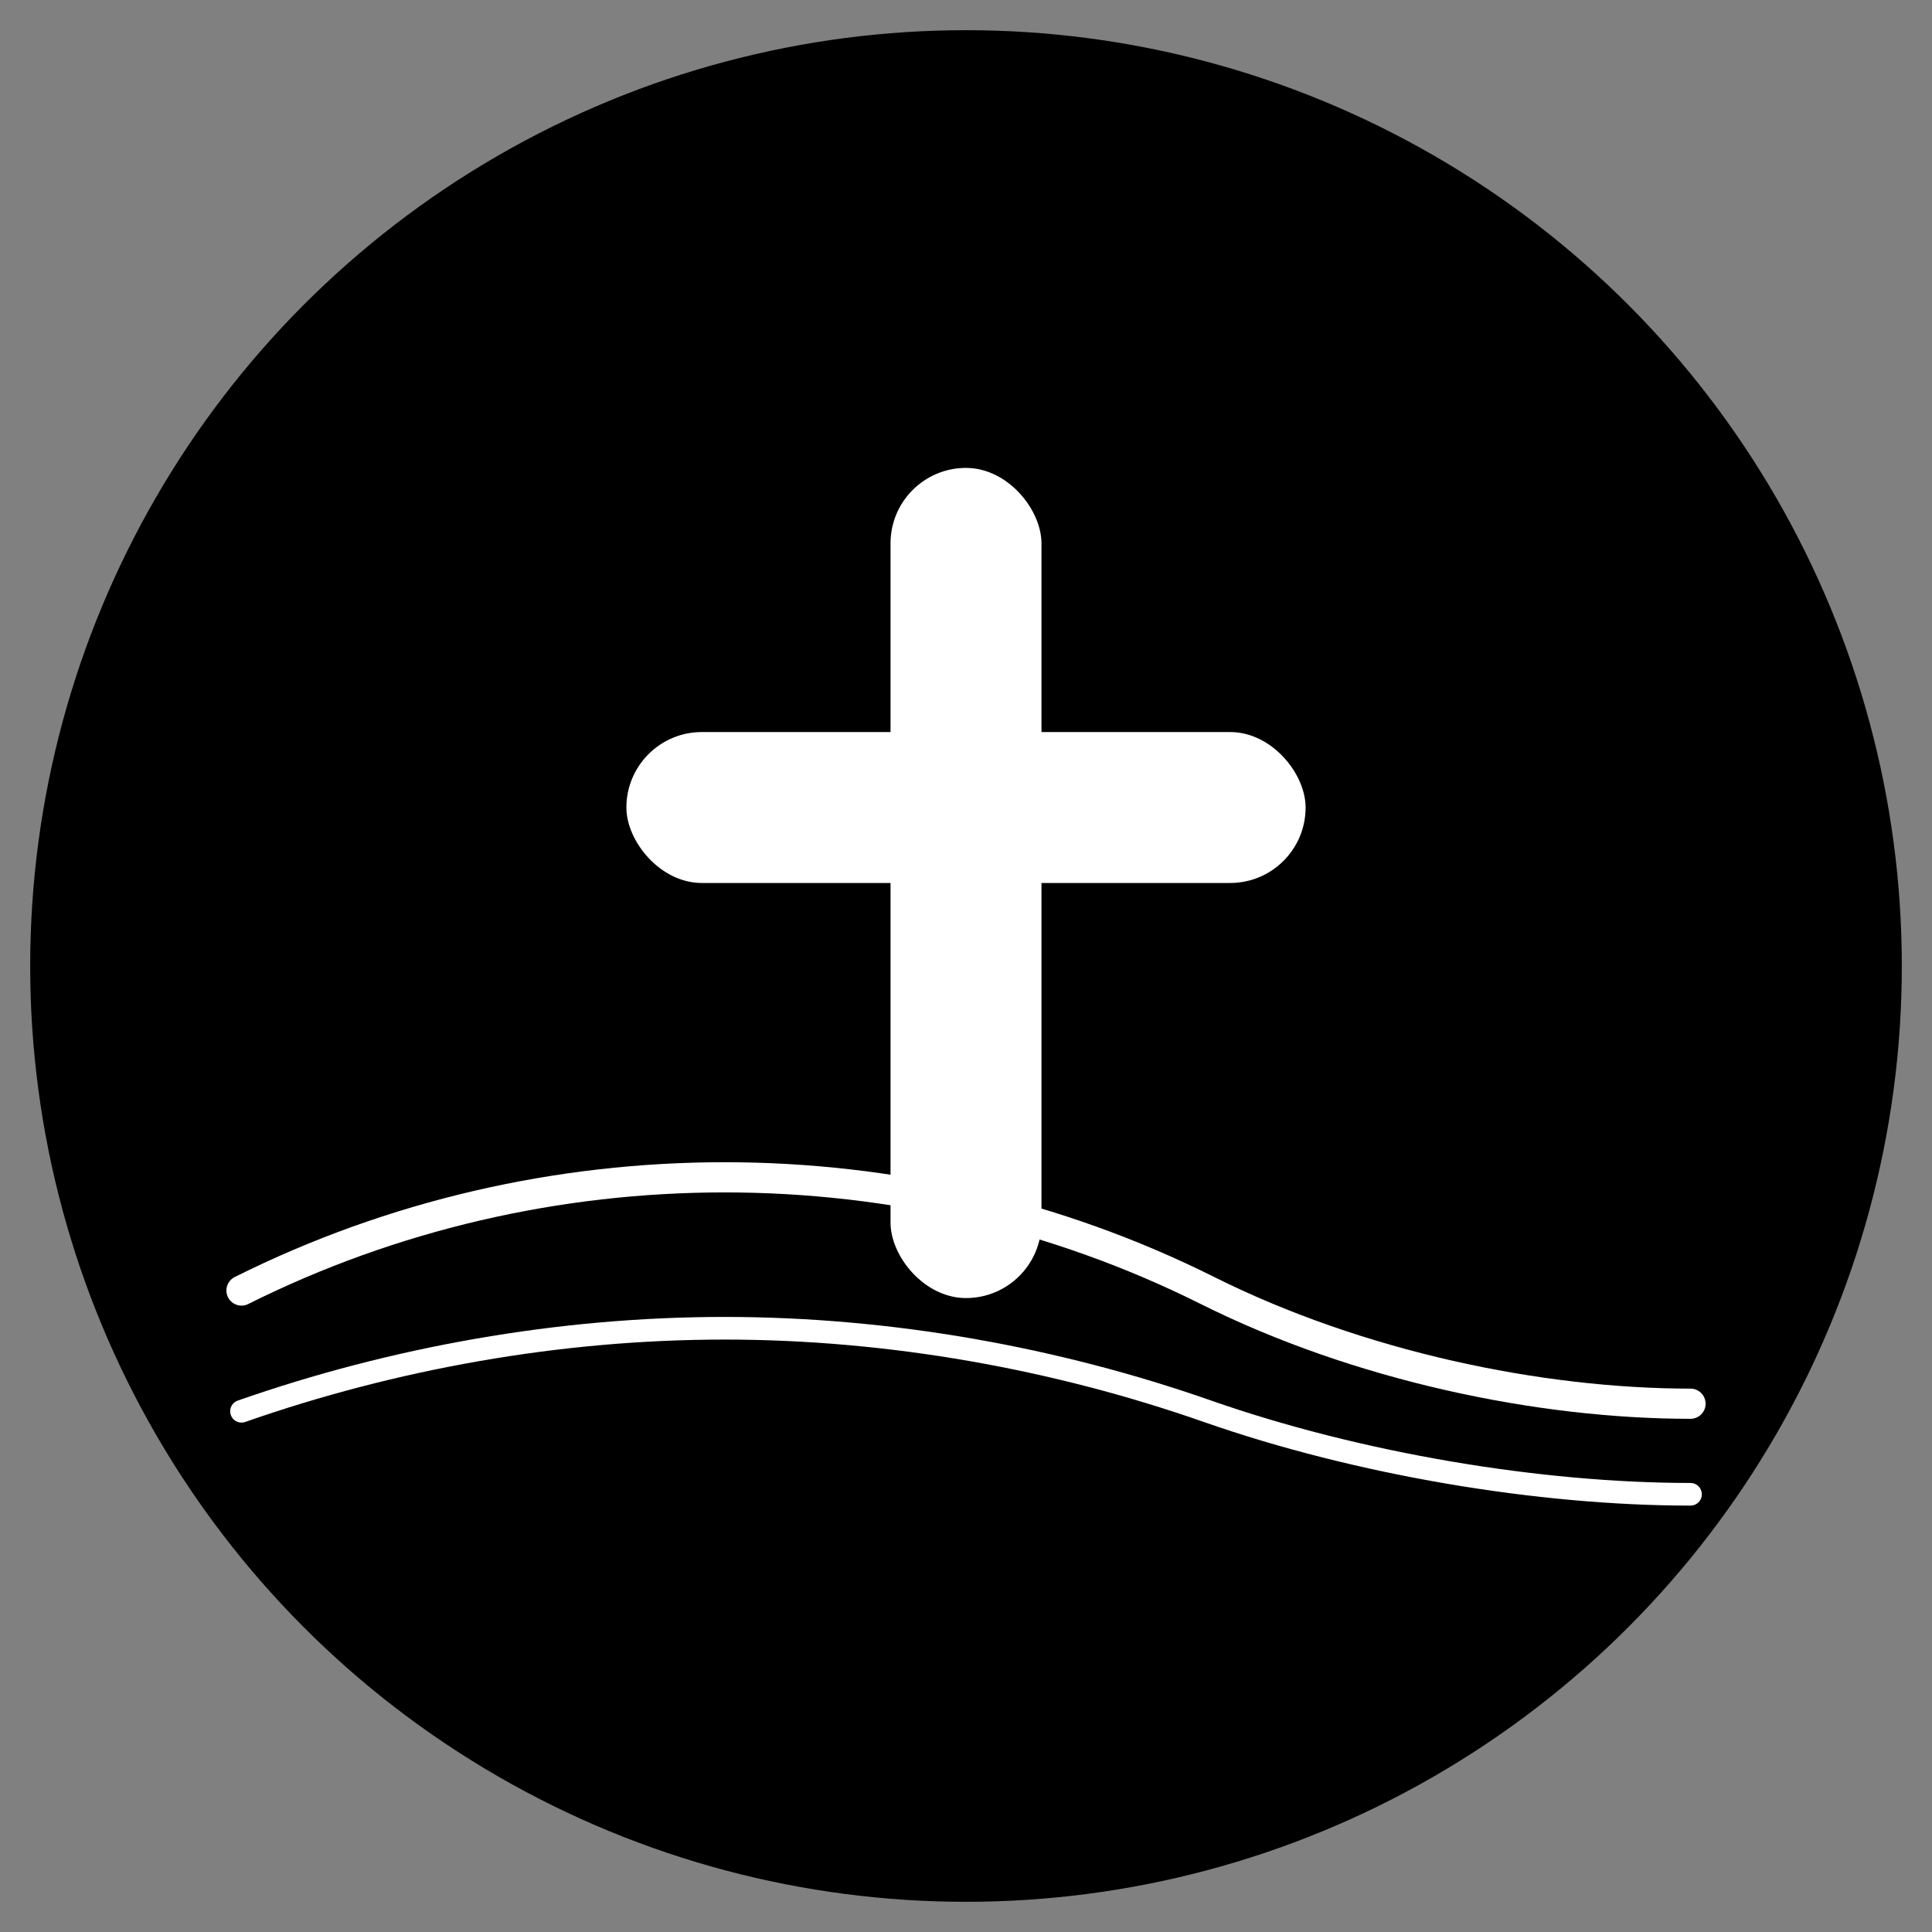
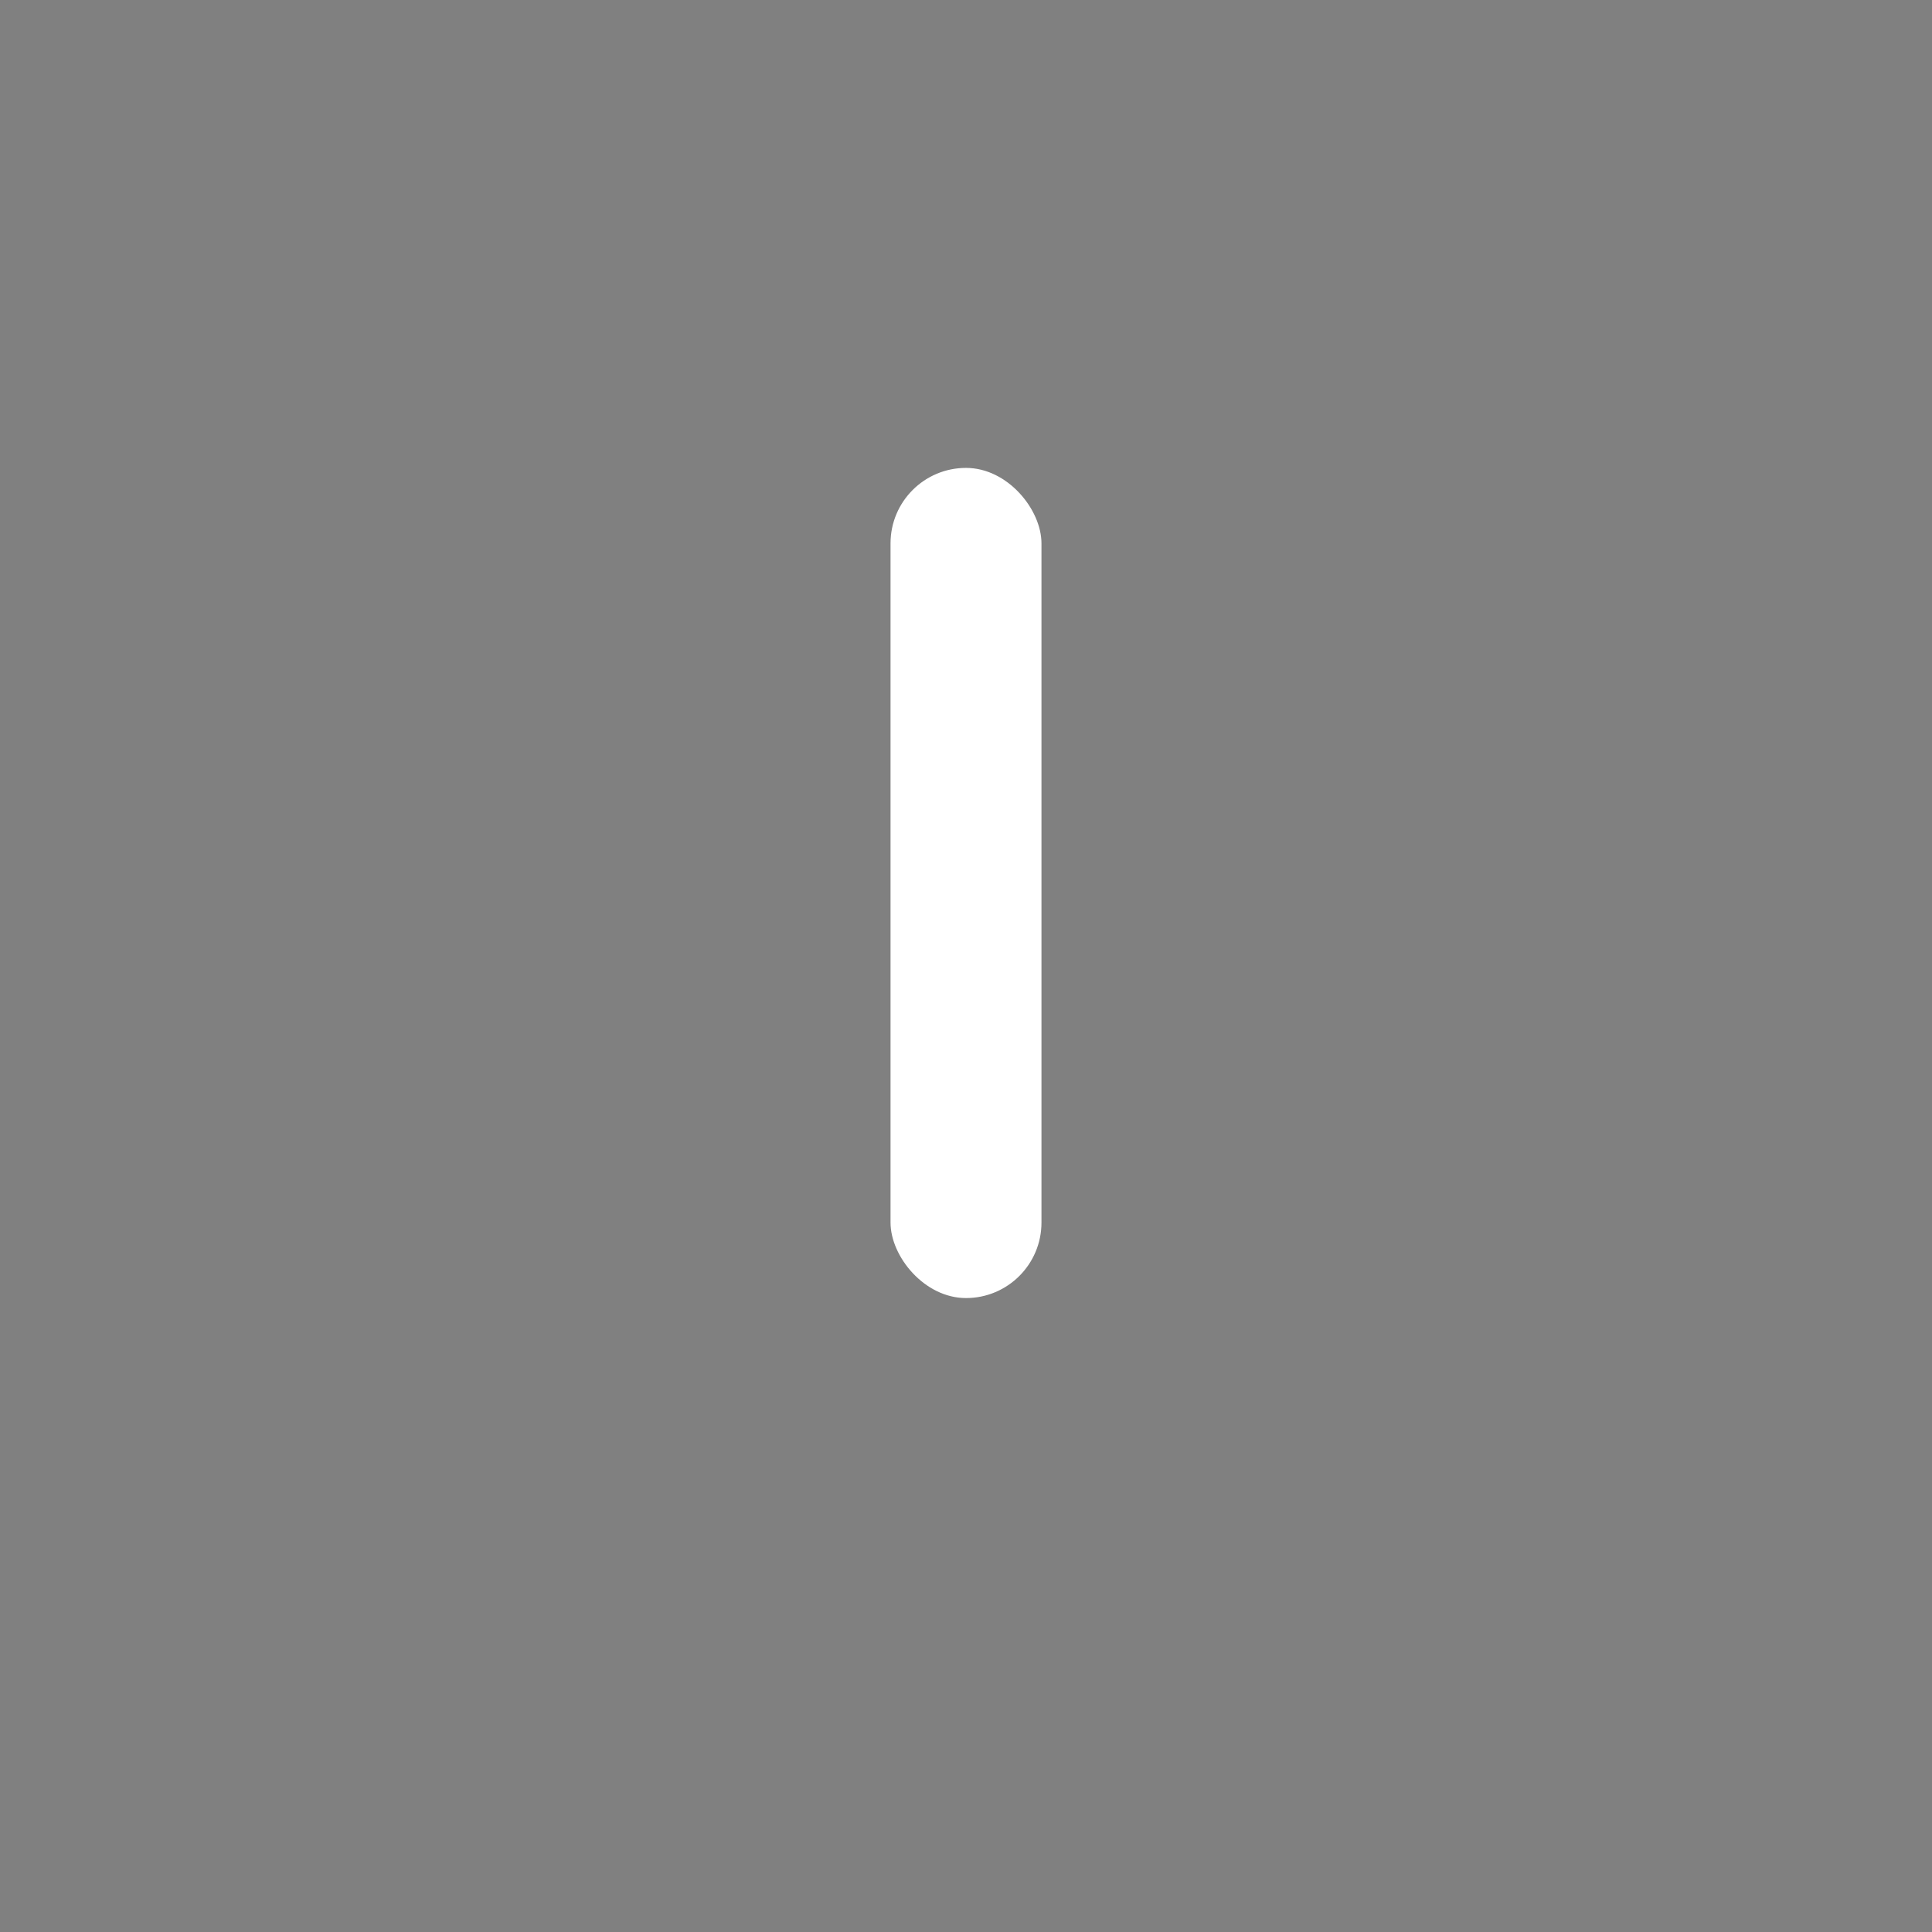
<svg xmlns="http://www.w3.org/2000/svg" width="512" height="512" viewBox="0 0 512 512">
  <rect x="0" y="0" width="512" height="512" fill="#808080" stroke="none" />
-   <circle cx="256" cy="256" r="248" fill="black" />
  <g transform="translate(0,6)" fill="white">
    <rect x="236" y="118" width="40" height="220" rx="20" />
-     <rect x="166" y="188" width="180" height="40" rx="20" />
  </g>
-   <path d="M64 342c40-20 84-30 128-30s88 10 128 30 88 30 128 30" fill="none" stroke="white" stroke-width="8" stroke-linecap="round" />
-   <path d="M64 374c40-14 84-22 128-22s88 8 128 22 88 22 128 22" fill="none" stroke="white" stroke-width="6" stroke-linecap="round" />
</svg>